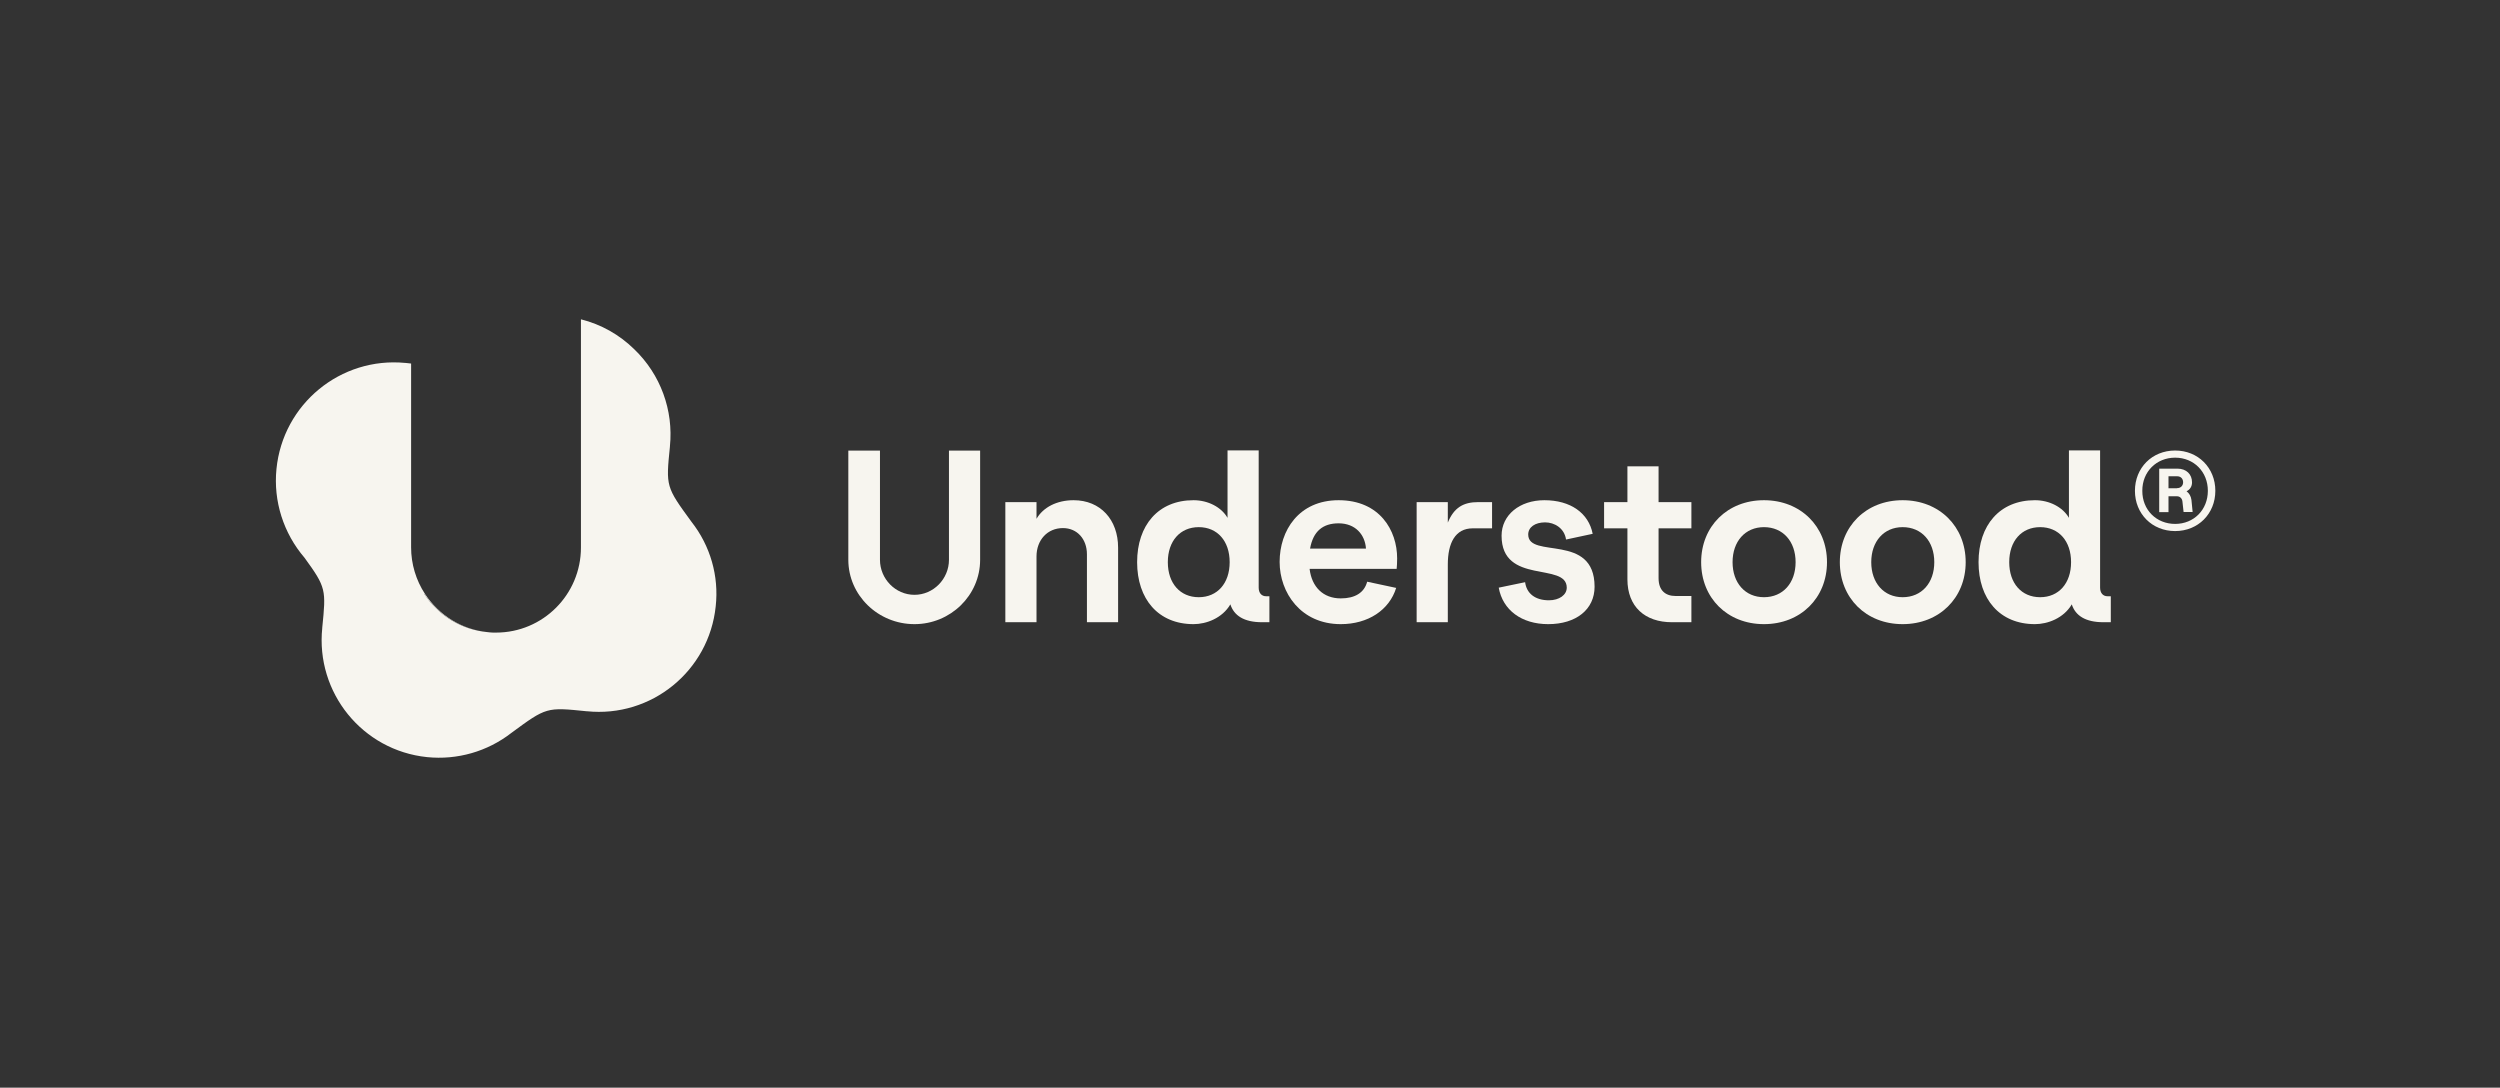
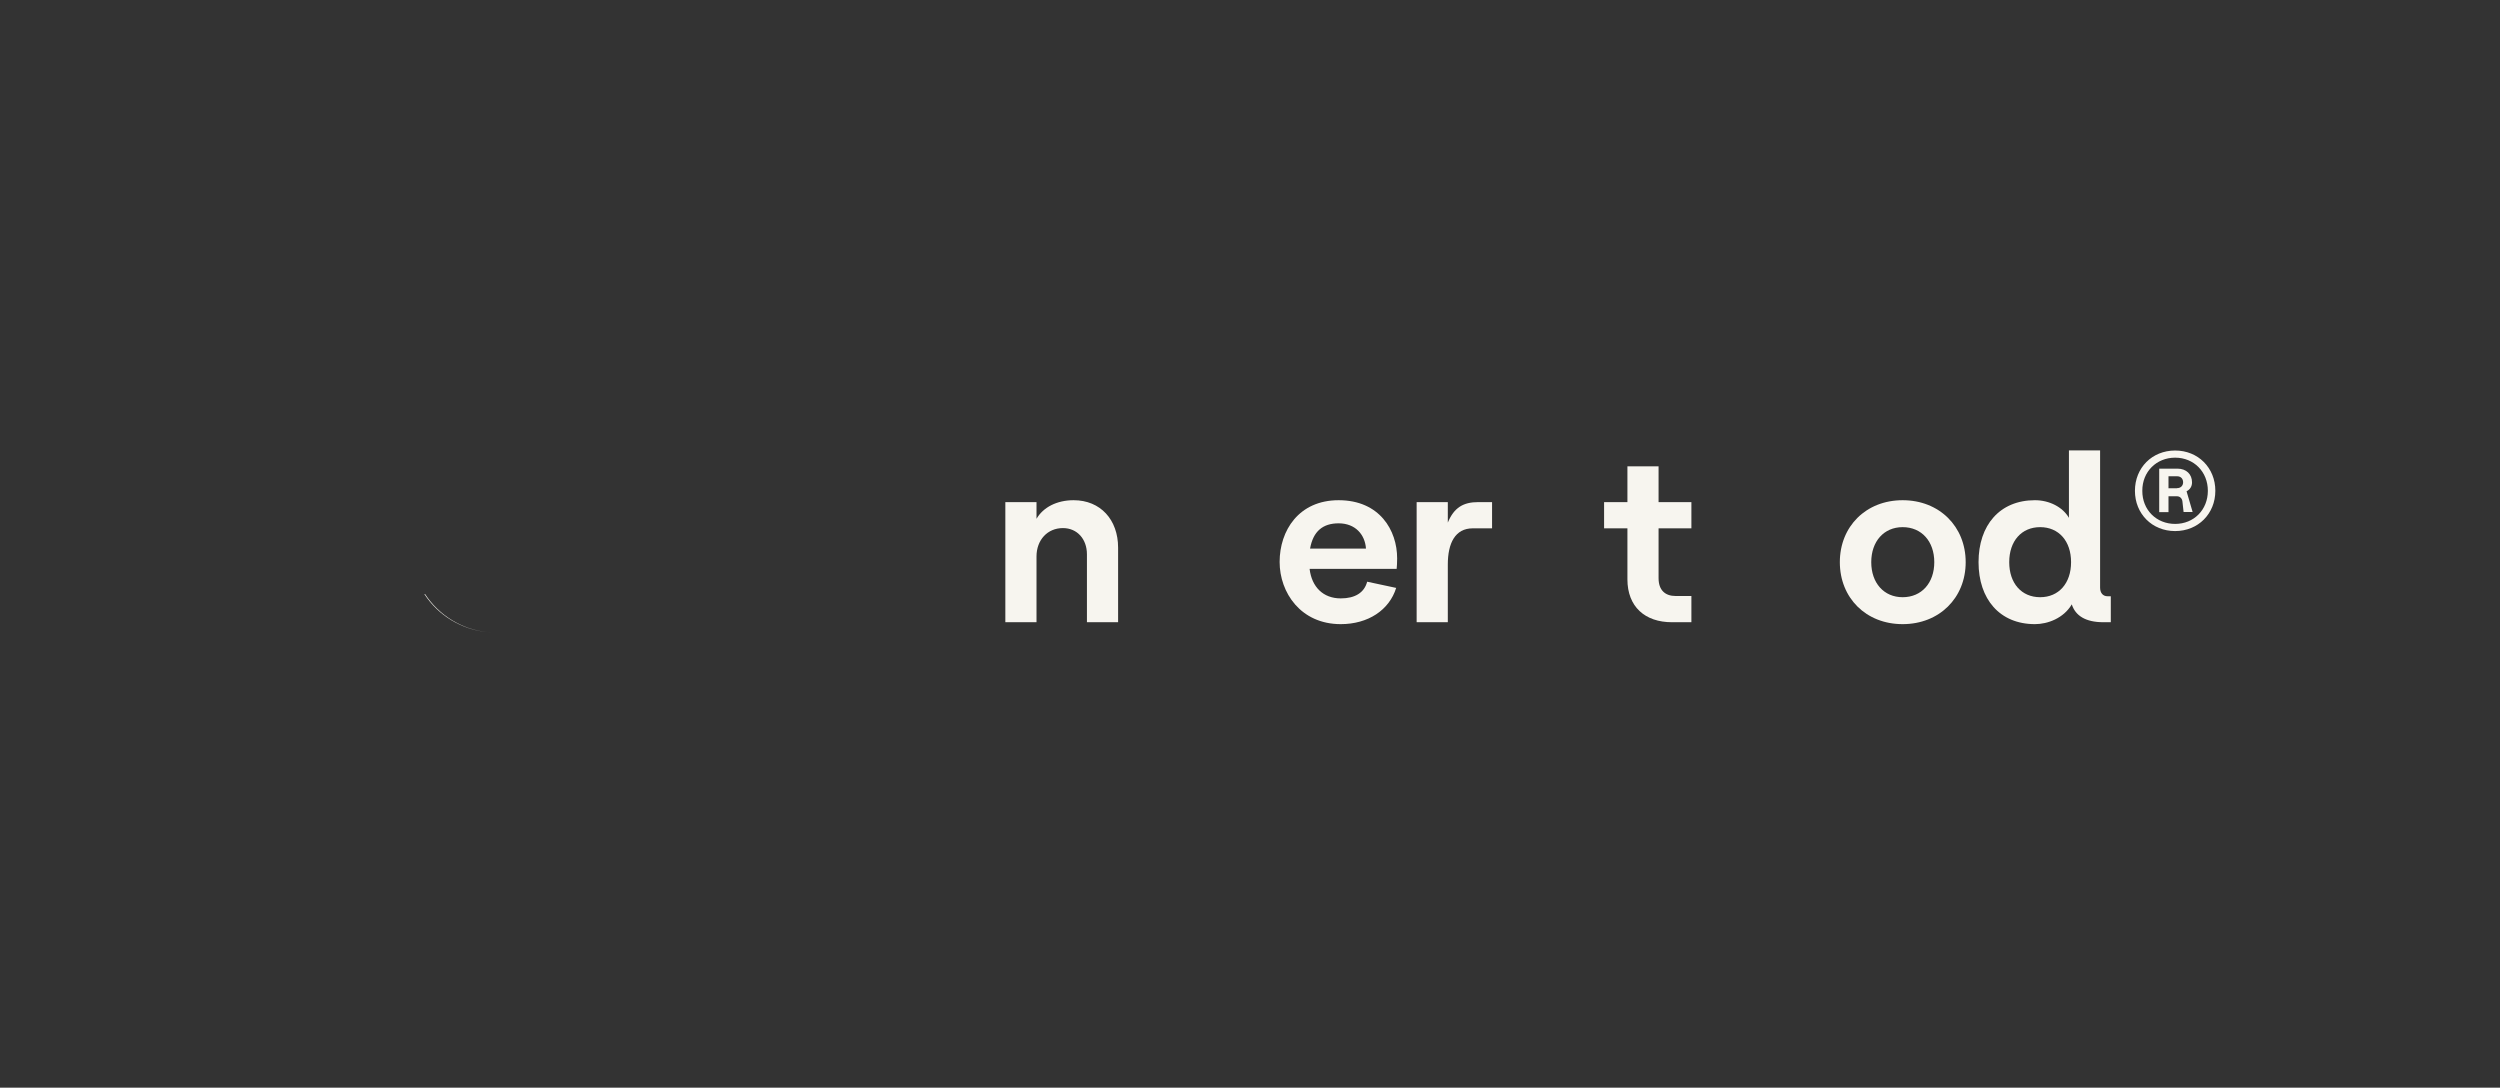
<svg xmlns="http://www.w3.org/2000/svg" width="154" height="67" viewBox="0 0 154 67" fill="none">
  <rect x="0" y="0" width="154" height="67" fill="#333333" stroke="none" />
  <g clip-path="url(#clip0_1067_425)">
-     <path d="M52.257 34.483V27.759H54.206V34.483C54.206 35.657 55.159 36.641 56.331 36.641C57.503 36.641 58.456 35.657 58.456 34.483V27.759H60.376V34.483C60.376 36.67 58.559 38.447 56.331 38.447C54.089 38.447 52.257 36.67 52.257 34.483Z" fill="#F7F5EF" />
    <path d="M61.929 30.93H63.849V31.958C64.259 31.253 65.094 30.813 66.135 30.813C67.79 30.813 68.875 32.017 68.875 33.734V38.329H66.955V34.145C66.955 33.206 66.354 32.53 65.475 32.53C64.523 32.53 63.849 33.264 63.849 34.277V38.329H61.929V30.93Z" fill="#F7F5EF" />
-     <path d="M78.195 36.729V38.329H77.74C76.627 38.329 76.011 37.918 75.791 37.228C75.293 38.08 74.311 38.447 73.52 38.447C71.351 38.447 70.047 36.905 70.047 34.63C70.047 32.354 71.351 30.813 73.52 30.813C74.414 30.813 75.235 31.238 75.616 31.899V27.745H77.535V36.2C77.535 36.523 77.711 36.729 77.99 36.729H78.195ZM75.747 34.63C75.747 33.323 74.986 32.472 73.843 32.472C72.7 32.472 71.938 33.323 71.938 34.63C71.938 35.936 72.7 36.788 73.843 36.788C74.986 36.788 75.747 35.936 75.747 34.63Z" fill="#F7F5EF" />
    <path d="M86.034 35.041H80.671C80.803 36.156 81.506 36.861 82.591 36.861C83.47 36.861 84.041 36.509 84.217 35.833L86.005 36.215C85.58 37.58 84.276 38.447 82.591 38.447C80.129 38.447 78.825 36.509 78.825 34.615C78.825 32.692 79.997 30.813 82.459 30.813C84.994 30.813 86.064 32.677 86.064 34.395C86.064 34.674 86.049 34.894 86.034 35.041ZM84.144 33.793C84.085 32.927 83.485 32.237 82.459 32.237C81.492 32.237 80.891 32.721 80.7 33.793H84.144Z" fill="#F7F5EF" />
    <path d="M90.724 32.545C89.639 32.545 89.185 33.455 89.185 34.776V38.329H87.265V30.93H89.185V32.193C89.566 31.268 90.138 30.93 91.061 30.93H91.911V32.545H90.724Z" fill="#F7F5EF" />
-     <path d="M92.321 36.2L93.947 35.863C94.035 36.553 94.563 36.978 95.413 36.978C96.058 36.978 96.512 36.641 96.512 36.2C96.512 34.6 92.497 36.054 92.497 33C92.497 31.723 93.61 30.813 95.134 30.813C96.746 30.813 97.86 31.605 98.109 32.883L96.468 33.235C96.365 32.53 95.75 32.178 95.178 32.178C94.563 32.178 94.138 32.472 94.138 32.927C94.138 34.453 98.226 32.795 98.226 36.142C98.226 37.536 97.098 38.447 95.369 38.447C93.728 38.447 92.57 37.58 92.321 36.2Z" fill="#F7F5EF" />
    <path d="M102.168 28.728V30.93H104.19V32.545H102.168V35.613C102.168 36.347 102.564 36.714 103.223 36.714H104.19V38.329H102.989C101.333 38.329 100.249 37.375 100.249 35.687V32.545H98.812V30.93H100.249V28.728H102.168Z" fill="#F7F5EF" />
-     <path d="M104.791 34.63C104.791 32.428 106.403 30.813 108.66 30.813C110.917 30.813 112.543 32.428 112.543 34.63C112.543 36.832 110.917 38.447 108.66 38.447C106.403 38.447 104.791 36.832 104.791 34.63ZM110.609 34.63C110.609 33.352 109.832 32.472 108.66 32.472C107.502 32.472 106.726 33.352 106.726 34.63C106.726 35.907 107.502 36.788 108.66 36.788C109.832 36.788 110.609 35.907 110.609 34.63Z" fill="#F7F5EF" />
    <path d="M113.334 34.63C113.334 32.428 114.946 30.813 117.203 30.813C119.46 30.813 121.086 32.428 121.086 34.63C121.086 36.832 119.46 38.447 117.203 38.447C114.946 38.447 113.334 36.832 113.334 34.63ZM119.152 34.63C119.152 33.352 118.375 32.472 117.203 32.472C116.045 32.472 115.269 33.352 115.269 34.63C115.269 35.907 116.045 36.788 117.203 36.788C118.375 36.788 119.152 35.907 119.152 34.63Z" fill="#F7F5EF" />
    <path d="M130.025 36.729V38.329H129.571C128.457 38.329 127.842 37.918 127.622 37.228C127.124 38.08 126.142 38.447 125.351 38.447C123.182 38.447 121.878 36.905 121.878 34.63C121.878 32.354 123.182 30.813 125.351 30.813C126.245 30.813 127.065 31.238 127.446 31.899V27.745H129.366V36.2C129.366 36.523 129.542 36.729 129.82 36.729H130.025ZM127.578 34.63C127.578 33.323 126.816 32.472 125.673 32.472C124.53 32.472 123.768 33.323 123.768 34.63C123.768 35.936 124.53 36.788 125.673 36.788C126.816 36.788 127.578 35.936 127.578 34.63Z" fill="#F7F5EF" />
    <path d="M26.181 36.59L26.144 36.604C27.016 37.933 28.438 38.784 30.02 38.938C28.452 38.777 27.046 37.911 26.181 36.59Z" fill="#F7F5EF" />
    <path d="M30.145 38.946L30.233 38.953C30.16 38.946 30.093 38.946 30.02 38.938C30.064 38.938 30.108 38.946 30.145 38.946Z" fill="#F7F5EF" />
-     <path d="M42.6 32.149C41.018 29.983 41.018 29.976 41.267 27.517C41.267 27.51 41.267 27.502 41.267 27.495C41.494 25.271 40.688 23.069 39.076 21.52C38.16 20.617 37.025 19.979 35.786 19.67V33.727C35.786 36.619 33.449 38.968 30.555 38.968C30.518 38.968 30.482 38.968 30.445 38.968H30.372L30.24 38.96L30.152 38.953C30.108 38.953 30.072 38.946 30.028 38.938H30.02C28.438 38.791 27.016 37.933 26.144 36.604L26.181 36.59C25.624 35.738 25.324 34.74 25.324 33.719V22.394L24.994 22.357H24.972C20.979 21.968 17.425 24.889 17.03 28.89C16.832 30.872 17.462 32.846 18.759 34.358C20.1 36.2 20.085 36.333 19.851 38.659V38.681C19.44 42.667 22.327 46.227 26.305 46.638C28.166 46.829 30.028 46.293 31.5 45.148C33.662 43.555 33.669 43.563 36.123 43.812H36.145C40.124 44.223 43.678 41.331 44.088 37.346C44.293 35.489 43.758 33.624 42.6 32.149Z" fill="#F7F5EF" />
    <path d="M30.365 38.961C30.321 38.961 30.277 38.961 30.233 38.953L30.365 38.961Z" fill="#F7F5EF" />
-     <path d="M131.512 30.233C131.512 28.816 132.568 27.752 133.989 27.752C135.403 27.752 136.465 28.816 136.465 30.233C136.465 31.65 135.403 32.714 133.989 32.714C132.568 32.714 131.512 31.65 131.512 30.233ZM136.004 30.233C136.004 29.058 135.139 28.192 133.989 28.192C132.831 28.192 131.959 29.066 131.967 30.233C131.959 31.407 132.831 32.273 133.989 32.273C135.139 32.273 136.004 31.407 136.004 30.233ZM133.007 28.868H134.128C134.685 28.868 135.029 29.22 135.029 29.712C135.029 29.976 134.897 30.16 134.692 30.262C134.861 30.387 134.963 30.571 134.993 30.798L135.066 31.54H134.509L134.436 30.879C134.414 30.703 134.282 30.571 134.106 30.571H133.579V31.547H133.007V28.868ZM134.099 30.071C134.363 30.071 134.48 29.888 134.48 29.712C134.48 29.514 134.363 29.337 134.099 29.337H133.579V30.079H134.099V30.071Z" fill="#F7F5EF" />
+     <path d="M131.512 30.233C131.512 28.816 132.568 27.752 133.989 27.752C135.403 27.752 136.465 28.816 136.465 30.233C136.465 31.65 135.403 32.714 133.989 32.714C132.568 32.714 131.512 31.65 131.512 30.233ZM136.004 30.233C136.004 29.058 135.139 28.192 133.989 28.192C132.831 28.192 131.959 29.066 131.967 30.233C131.959 31.407 132.831 32.273 133.989 32.273C135.139 32.273 136.004 31.407 136.004 30.233ZM133.007 28.868H134.128C134.685 28.868 135.029 29.22 135.029 29.712C135.029 29.976 134.897 30.16 134.692 30.262L135.066 31.54H134.509L134.436 30.879C134.414 30.703 134.282 30.571 134.106 30.571H133.579V31.547H133.007V28.868ZM134.099 30.071C134.363 30.071 134.48 29.888 134.48 29.712C134.48 29.514 134.363 29.337 134.099 29.337H133.579V30.079H134.099V30.071Z" fill="#F7F5EF" />
  </g>
  <defs>
    <clipPath id="clip0_1067_425">
      <rect width="120" height="27.305" fill="white" transform="translate(16.839 19.524)" />
    </clipPath>
  </defs>
</svg>